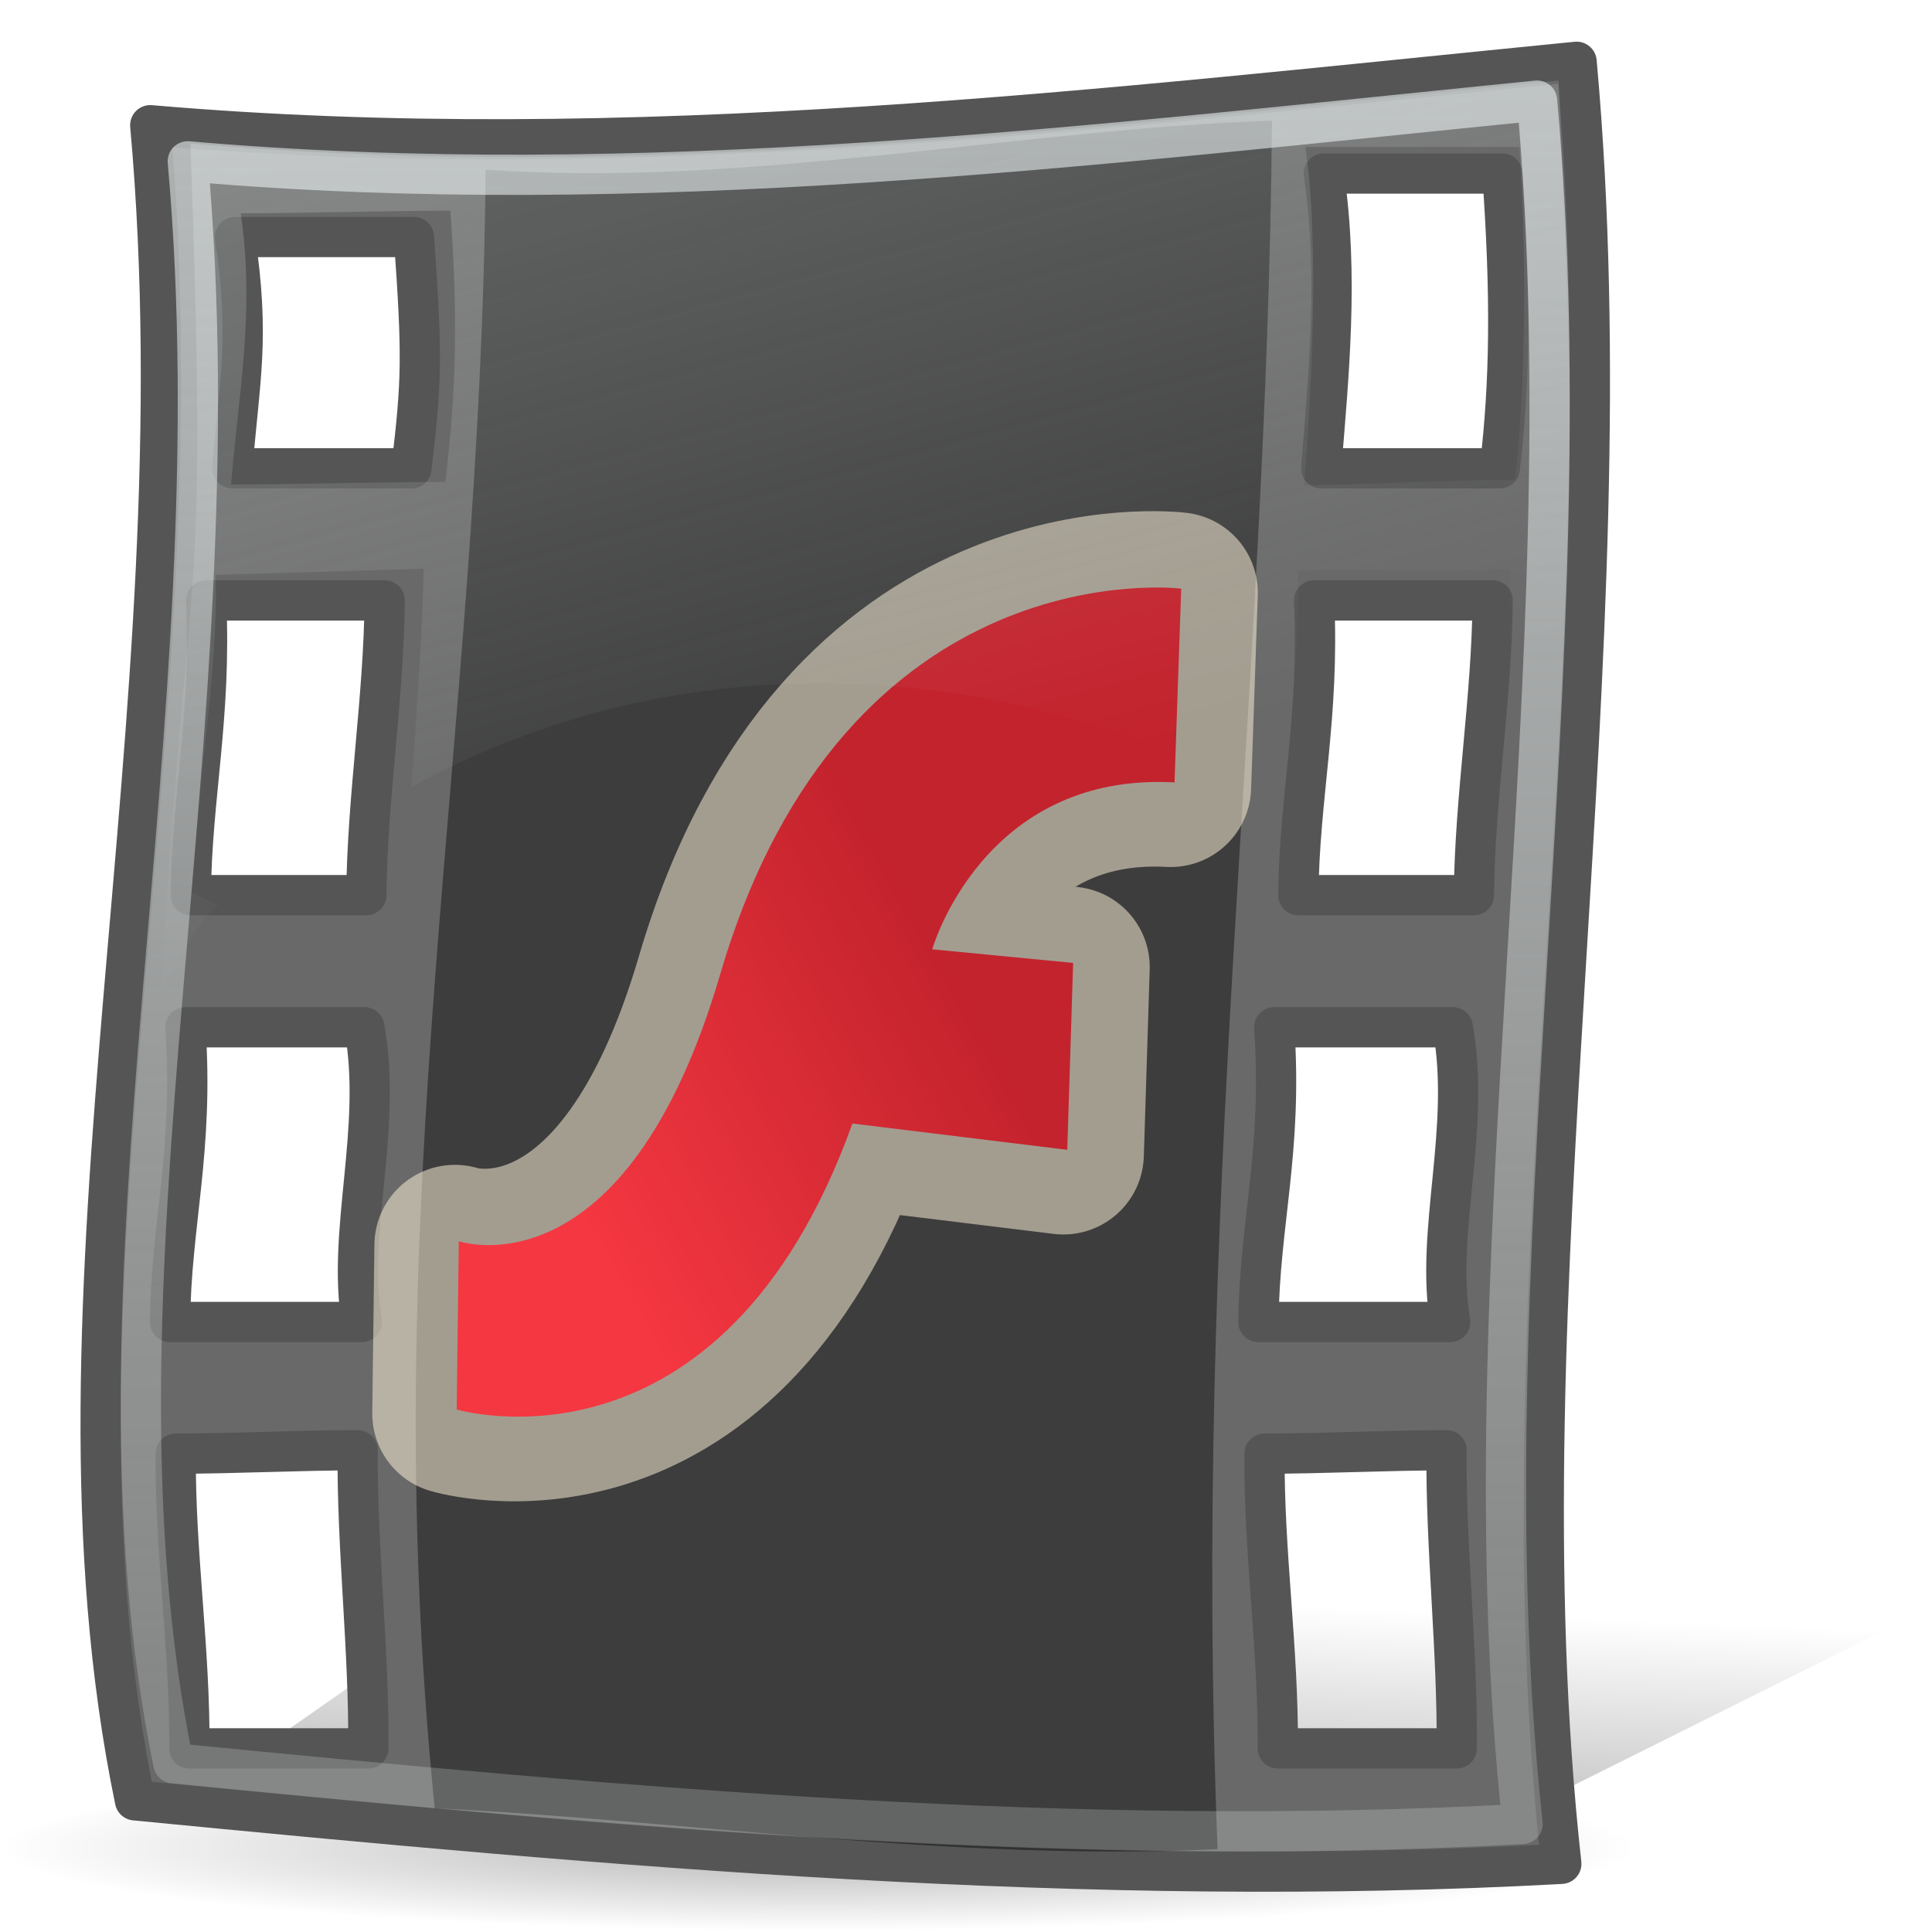
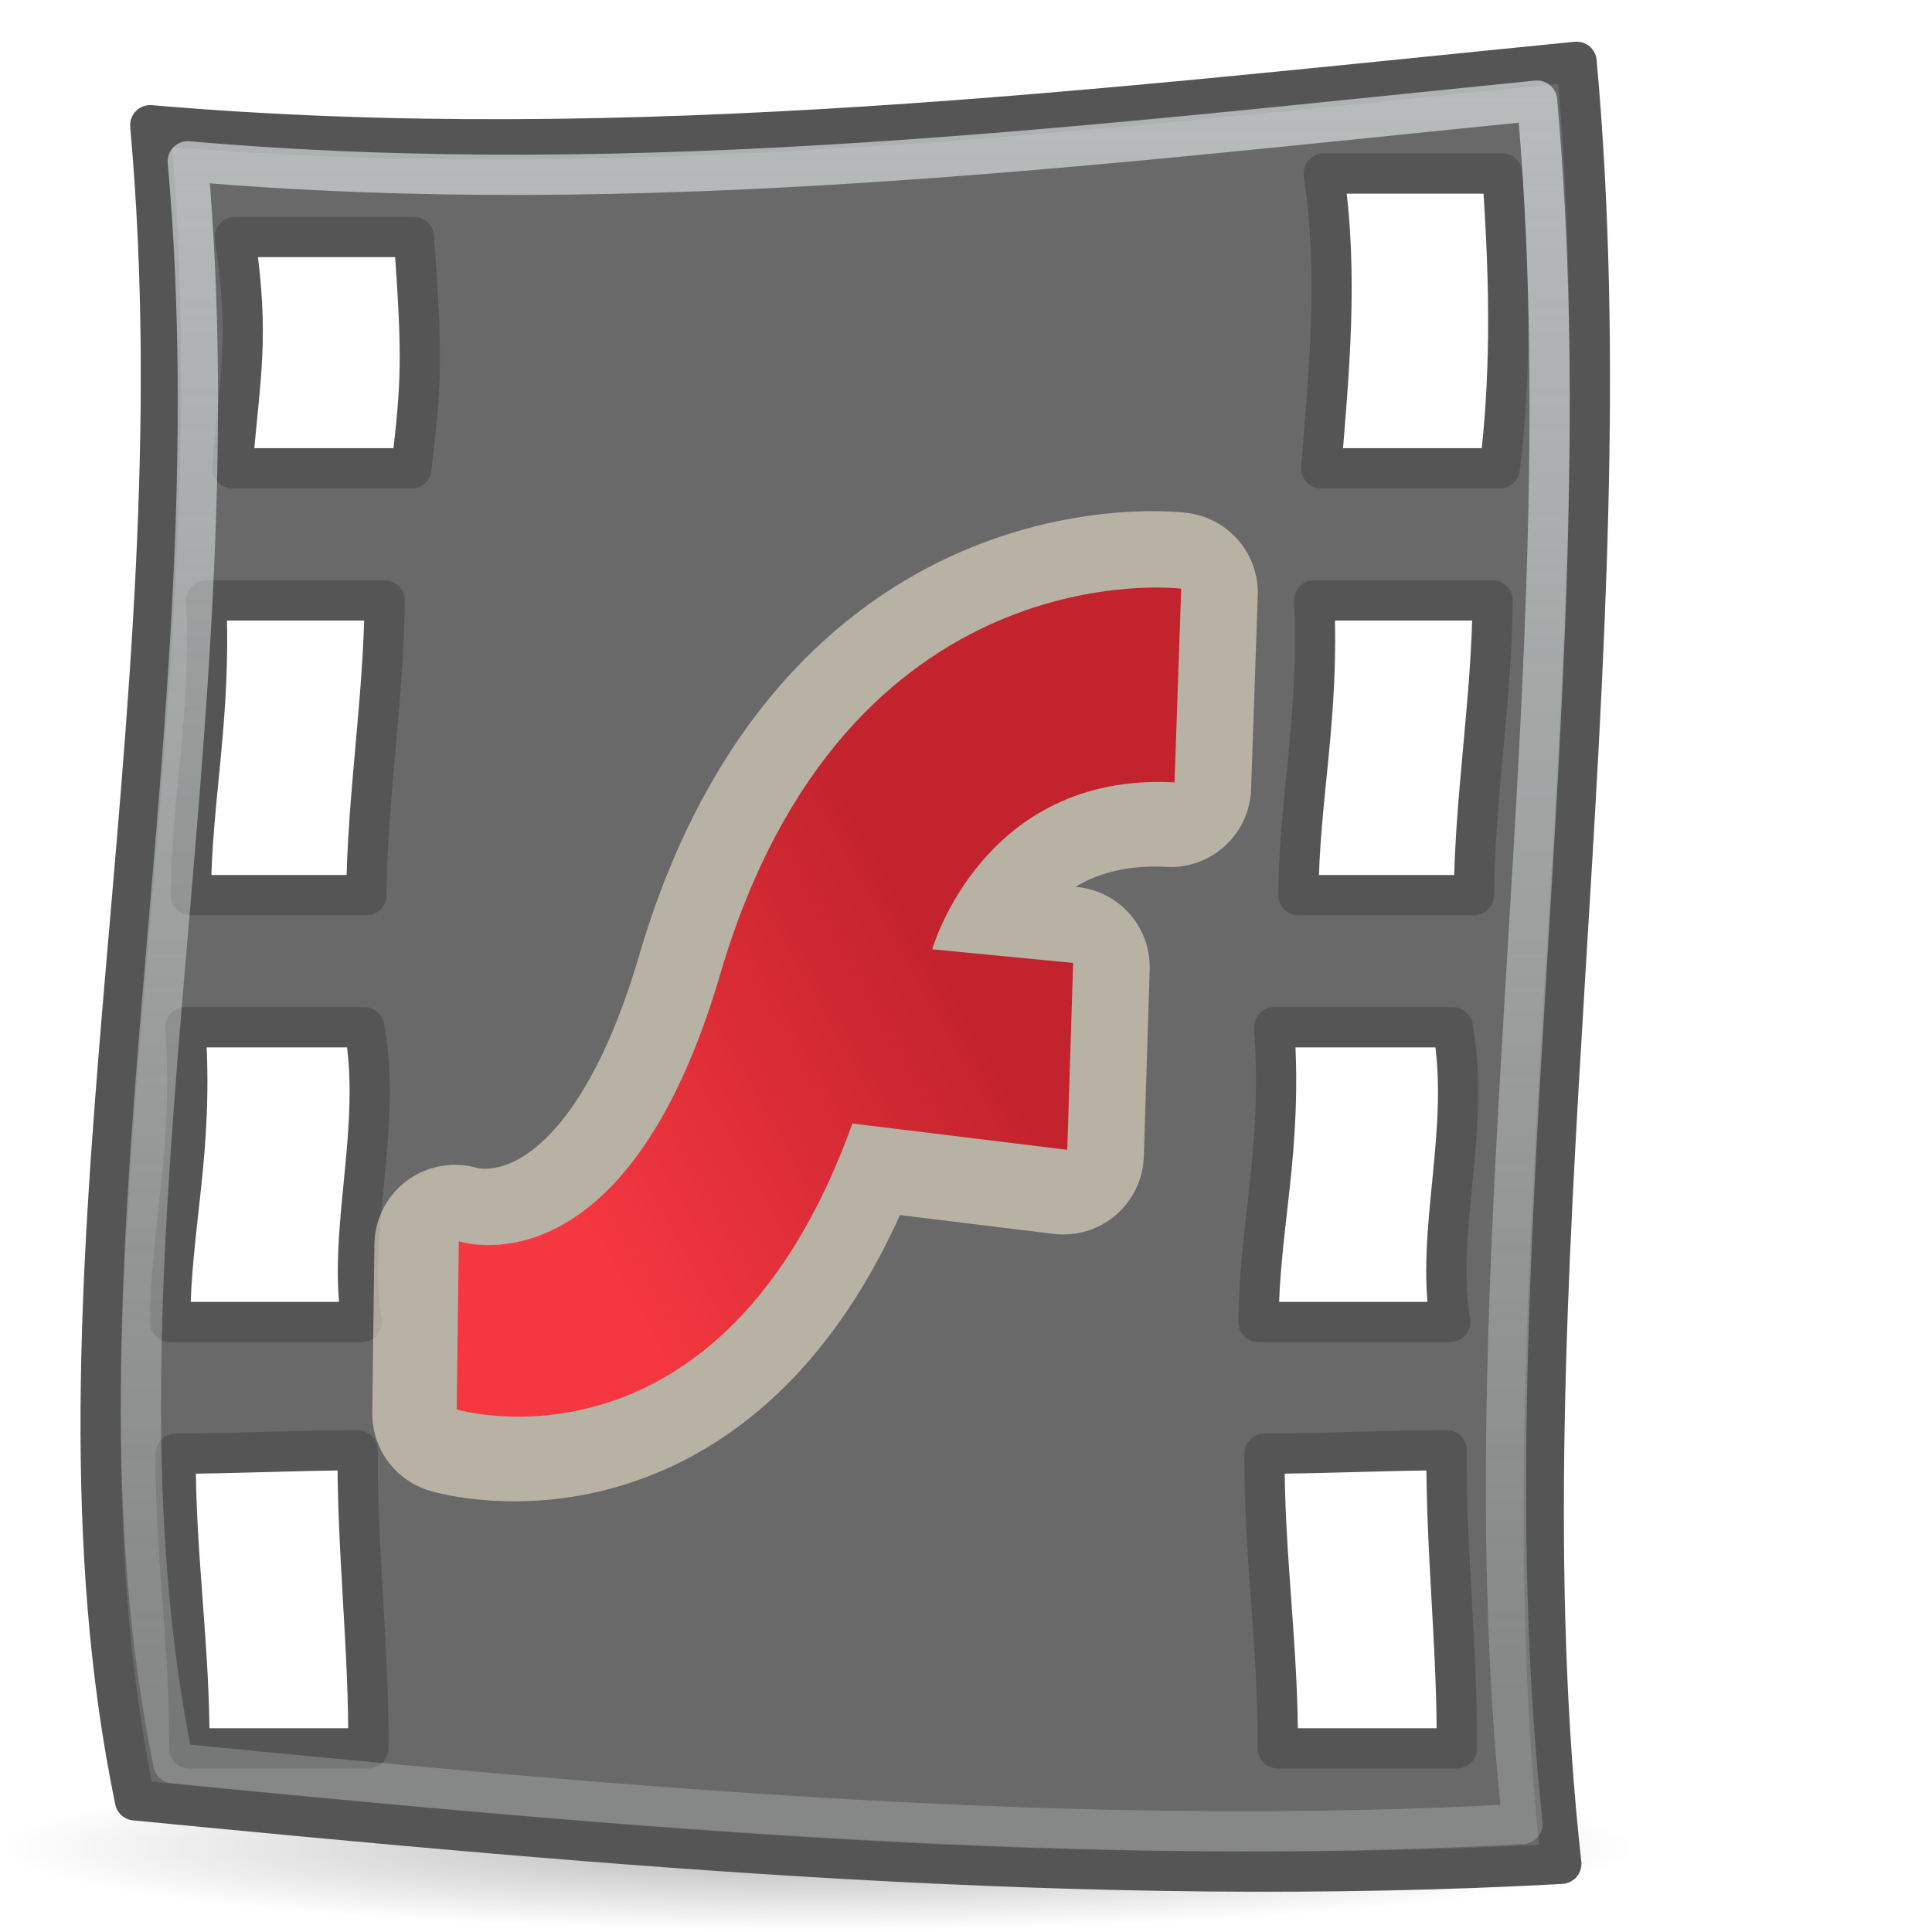
<svg xmlns="http://www.w3.org/2000/svg" xmlns:ns1="http://sodipodi.sourceforge.net/DTD/sodipodi-0.dtd" xmlns:ns2="http://www.inkscape.org/namespaces/inkscape" xmlns:xlink="http://www.w3.org/1999/xlink" width="48" height="48" id="svg2" ns1:version="0.32" ns2:version="0.48.1 r9760" ns1:docname="lliurex-flash-video-saver.svg" version="1.0">
  <ns1:namedview id="base" pagecolor="#ffffff" bordercolor="#666666" borderopacity="1.0" ns2:pageopacity="0.0" ns2:pageshadow="2" ns2:zoom="4" ns2:cx="-26.870438" ns2:cy="58.591787" ns2:document-units="px" ns2:current-layer="layer1" ns2:window-width="1278" ns2:window-height="962" ns2:window-x="0" ns2:window-y="0" showgrid="false" width="48px" height="48px" ns2:showpageshadow="false" showborder="true" ns2:window-maximized="1" />
  <defs id="defs4">
    <linearGradient ns2:collect="always" id="linearGradient4082">
      <stop style="stop-color:#c3232d;stop-opacity:1;" offset="0" id="stop4084" />
      <stop style="stop-color:#f53741;stop-opacity:1" offset="1" id="stop4086" />
    </linearGradient>
    <ns2:perspective id="perspective29" ns2:persp3d-origin="24 : 16 : 1" ns2:vp_z="48 : 24 : 1" ns2:vp_y="0 : 1000 : 0" ns2:vp_x="0 : 24 : 1" ns1:type="inkscape:persp3d" />
    <linearGradient id="linearGradient5698" ns2:collect="always">
      <stop id="stop5700" offset="0" style="stop-color:white;stop-opacity:0.592" />
      <stop id="stop5702" offset="1" style="stop-color:white;stop-opacity:0.21" />
    </linearGradient>
    <linearGradient id="linearGradient5761" ns2:collect="always">
      <stop id="stop5763" offset="0" style="stop-color:#000000;stop-opacity:1;" />
      <stop id="stop5765" offset="1" style="stop-color:#000000;stop-opacity:0;" />
    </linearGradient>
    <linearGradient id="linearGradient5751" ns2:collect="always">
      <stop id="stop5753" offset="0" style="stop-color:#000000;stop-opacity:0.296" />
      <stop id="stop5755" offset="1" style="stop-color:#000000;stop-opacity:0;" />
    </linearGradient>
    <linearGradient id="linearGradient4261" ns2:collect="always">
      <stop id="stop4263" offset="0" style="stop-color:#ffffff;stop-opacity:0.396" />
      <stop id="stop4265" offset="1" style="stop-color:#ffffff;stop-opacity:0;" />
    </linearGradient>
    <linearGradient y2="102.494" x2="53.137" y1="161.063" x1="50.539" gradientTransform="matrix(0.382,0,0,0.364,-0.361,2.065)" gradientUnits="userSpaceOnUse" id="linearGradient4812" xlink:href="#linearGradient5761" ns2:collect="always" />
    <linearGradient y2="57.038" x2="65.026" y1="-43.938" x1="40.956" gradientTransform="matrix(0.325,0,-3.187561e-3,0.373,0.531,-0.818)" gradientUnits="userSpaceOnUse" id="linearGradient4817" xlink:href="#linearGradient4261" ns2:collect="always" />
    <radialGradient r="56.915" fy="120.915" fx="52.664" cy="120.915" cx="52.664" gradientTransform="matrix(1,0,0,9.958506e-2,1.064686e-15,108.874)" gradientUnits="userSpaceOnUse" id="radialGradient4821" xlink:href="#linearGradient5751" ns2:collect="always" />
    <linearGradient gradientUnits="userSpaceOnUse" y2="41.919" x2="10.457" y1="-0.346" x1="10.457" id="linearGradient5704" xlink:href="#linearGradient5698" ns2:collect="always" />
    <linearGradient y2="102.494" x2="53.137" y1="161.063" x1="50.539" gradientTransform="matrix(0.382,0,0,0.364,-0.361,2.065)" gradientUnits="userSpaceOnUse" id="linearGradient4812-993" xlink:href="#linearGradient5761-39" ns2:collect="always" />
    <linearGradient id="linearGradient5761-39" ns2:collect="always">
      <stop id="stop2856" offset="0" style="stop-color:#000000;stop-opacity:1;" />
      <stop id="stop2858" offset="1" style="stop-color:#000000;stop-opacity:0;" />
    </linearGradient>
    <radialGradient r="56.915" fy="120.915" fx="52.664" cy="120.915" cx="52.664" gradientTransform="matrix(1,0,0,9.958506e-2,1.064686e-15,108.874)" gradientUnits="userSpaceOnUse" id="radialGradient4821-134" xlink:href="#linearGradient5751-396" ns2:collect="always" />
    <linearGradient id="linearGradient5751-396" ns2:collect="always">
      <stop id="stop2862" offset="0" style="stop-color:#000000;stop-opacity:0.296" />
      <stop id="stop2864" offset="1" style="stop-color:#000000;stop-opacity:0;" />
    </linearGradient>
    <linearGradient y2="57.038" x2="65.026" y1="-43.938" x1="40.956" gradientTransform="matrix(0.325,0,-3.187561e-3,0.373,0.531,-0.818)" gradientUnits="userSpaceOnUse" id="linearGradient4817-302" xlink:href="#linearGradient4261-616" ns2:collect="always" />
    <linearGradient id="linearGradient4261-616" ns2:collect="always">
      <stop id="stop2868" offset="0" style="stop-color:#f4fafa;stop-opacity:0.396" />
      <stop id="stop2870" offset="1" style="stop-color:#f4fafa;stop-opacity:0;" />
    </linearGradient>
    <linearGradient gradientUnits="userSpaceOnUse" y2="41.919" x2="10.457" y1="-0.346" x1="10.457" id="linearGradient5704-478" xlink:href="#linearGradient5698-7" ns2:collect="always" />
    <linearGradient id="linearGradient5698-7" ns2:collect="always">
      <stop id="stop2874" offset="0" style="stop-color:#f4fafa;stop-opacity:0.592" />
      <stop id="stop2876" offset="1" style="stop-color:#f4fafa;stop-opacity:0.21" />
    </linearGradient>
    <linearGradient ns2:collect="always" xlink:href="#linearGradient3174" id="linearGradient3199" gradientUnits="userSpaceOnUse" gradientTransform="matrix(0.875,0,0,0.907,-130.879,14.04)" x1="62.337" y1="79.015" x2="62.337" y2="12.798" />
    <linearGradient ns2:collect="always" xlink:href="#linearGradient3174" id="linearGradient3193" gradientUnits="userSpaceOnUse" gradientTransform="matrix(0.875,0,0,0.907,2.763,6.334)" x1="62.337" y1="79.015" x2="62.337" y2="12.798" />
    <linearGradient id="linearGradient3174">
      <stop offset="0" style="stop-color:#c30000;stop-opacity:1" id="stop3176" />
      <stop offset="1" style="stop-color:#f12300;stop-opacity:1" id="stop3178" />
    </linearGradient>
    <linearGradient gradientTransform="scale(1.006,0.994)" gradientUnits="userSpaceOnUse" id="ButtonShadow" y2="7.017" x2="45.448" y1="92.54" x1="45.448">
      <stop offset="0" style="stop-color:#000000;stop-opacity:1" id="stop3750" />
      <stop offset="1" style="stop-color:#000000;stop-opacity:0.588" id="stop3752" />
    </linearGradient>
    <linearGradient id="linearGradient3737">
      <stop offset="0" style="stop-color:#ffffff;stop-opacity:1" id="stop3739" />
      <stop offset="1" style="stop-color:#ffffff;stop-opacity:0" id="stop3741" />
    </linearGradient>
    <linearGradient id="linearGradient3700">
      <stop offset="0" style="stop-color:#e6e6e6;stop-opacity:1" id="stop3702" />
      <stop offset="1" style="stop-color:#f5f5f5;stop-opacity:1" id="stop3704" />
    </linearGradient>
    <linearGradient gradientUnits="userSpaceOnUse" xlink:href="#linearGradient3700" id="linearGradient3706" y2="5.988" x2="48" y1="90" x1="48" />
    <filter id="filter3174" color-interpolation-filters="sRGB">
      <feGaussianBlur id="feGaussianBlur3176" stdDeviation="1.71" />
    </filter>
    <linearGradient gradientUnits="userSpaceOnUse" xlink:href="#linearGradient3737" id="linearGradient3188" y2="63.893" x2="36.357" y1="6" x1="36.357" />
    <linearGradient gradientTransform="matrix(1.006,0,0,0.994,100,0)" gradientUnits="userSpaceOnUse" id="ButtonShadow-0" y2="7.017" x2="45.448" y1="92.54" x1="45.448">
      <stop offset="0" style="stop-color:#000000;stop-opacity:1" id="stop3750-8" />
      <stop offset="1" style="stop-color:#000000;stop-opacity:0.588" id="stop3752-5" />
    </linearGradient>
    <linearGradient gradientTransform="matrix(1.024,0,0,1.012,-1.143,-98.071)" gradientUnits="userSpaceOnUse" xlink:href="#ButtonShadow-0" id="linearGradient3780" y2="90.239" x2="32.251" y1="6.132" x1="32.251" />
    <linearGradient gradientTransform="matrix(1.024,0,0,1.012,-1.143,-98.071)" gradientUnits="userSpaceOnUse" xlink:href="#ButtonShadow-0" id="linearGradient3772" y2="90.239" x2="32.251" y1="6.132" x1="32.251" />
    <linearGradient gradientTransform="matrix(1.024,0,0,1.012,-1.143,-98.071)" gradientUnits="userSpaceOnUse" xlink:href="#ButtonShadow-0" id="linearGradient3725" y2="90.239" x2="32.251" y1="6.132" x1="32.251" />
    <linearGradient gradientTransform="translate(0,-97)" gradientUnits="userSpaceOnUse" xlink:href="#ButtonShadow-0" id="linearGradient3721" y2="90.239" x2="32.251" y1="6.132" x1="32.251" />
    <linearGradient gradientTransform="matrix(1.024,0,0,1.012,-1.143,-98.071)" gradientUnits="userSpaceOnUse" xlink:href="#ButtonShadow-0" id="linearGradient3760" y2="90.239" x2="32.251" y1="6.132" x1="32.251" />
    <linearGradient id="linearGradient3737-0">
      <stop offset="0" style="stop-color:#ffffff;stop-opacity:1" id="stop3739-6" />
      <stop offset="1" style="stop-color:#ffffff;stop-opacity:0" id="stop3741-0" />
    </linearGradient>
    <radialGradient gradientTransform="matrix(1.157,0,0,0.996,-7.551,0.197)" gradientUnits="userSpaceOnUse" xlink:href="#linearGradient3737-0" id="radialGradient2903" fy="90.172" fx="48" r="42" cy="90.172" cx="48" />
    <linearGradient gradientTransform="matrix(0.875,0,0,0.907,2.763,6.334)" gradientUnits="userSpaceOnUse" xlink:href="#linearGradient3174" id="linearGradient3736" y2="12.798" x2="62.337" y1="79.015" x1="62.337" />
    <clipPath id="clipPath3782">
-       <path style="fill:#ff00ff;fill-opacity:1;fill-rule:nonzero;stroke:none" id="path3784" ns2:connector-curvature="0" d="m -98,6 c -3.324,0 -6,2.676 -6,6 l 0,72 c 0,3.324 2.676,6 6,6 l 72,0 c 3.324,0 6,-2.676 6,-6 l 0,-72 c 0,-3.324 -2.676,-6 -6,-6 l -72,0 z m 59.062,12 C -38.336,17.991 -38,18.031 -38,18.031 l 0,12.062 C -50.051,30.306 -53,42.062 -53,42.062 l 9.062,0 0,12.062 -14.094,0 C -66.508,80.277 -86,77.938 -86,77.938 l 0,-12.062 c 0,0 12.376,2.298 18.688,-20.75 6.908,-25.227 24.168,-27.061 28.375,-27.125 z" />
-     </clipPath>
+       </clipPath>
    <filter id="filter3786" color-interpolation-filters="sRGB" height="1.259" width="1.324" y="-0.13" x="-0.162">
      <feGaussianBlur stdDeviation="3.24" id="feGaussianBlur3788" />
    </filter>
    <linearGradient id="linearGradient3737-9">
      <stop offset="0" style="stop-color:#ffffff;stop-opacity:1" id="stop3739-2" />
      <stop offset="1" style="stop-color:#ffffff;stop-opacity:0" id="stop3741-1" />
    </linearGradient>
    <clipPath id="clipPath3613">
-       <rect style="fill:#ffffff;fill-opacity:1;fill-rule:nonzero;stroke:none" id="rect3615" y="6" x="6" ry="6" rx="6" height="84" width="84" />
-     </clipPath>
+       </clipPath>
    <filter id="filter3794" color-interpolation-filters="sRGB" height="1.384" width="1.384" y="-0.192" x="-0.192">
      <feGaussianBlur stdDeviation="5.28" id="feGaussianBlur3796" />
    </filter>
    <linearGradient gradientUnits="userSpaceOnUse" xlink:href="#linearGradient3737-9" id="linearGradient3937" y2="138.661" x2="48" y1="20.221" x1="48" />
    <linearGradient id="linearGradient4957-196">
      <stop style="stop-color:#f4fafa;stop-opacity:1;" offset="0" id="stop2903" />
      <stop style="stop-color:#d7d7d7;stop-opacity:1" offset="1" id="stop2905" />
    </linearGradient>
    <linearGradient id="linearGradient5904-423">
      <stop style="stop-color:#000000;stop-opacity:0.198;" offset="0" id="stop2885" />
      <stop style="stop-color:#000000;stop-opacity:0;" offset="1" id="stop2887" />
    </linearGradient>
    <linearGradient id="linearGradient2057-634">
      <stop id="stop2873" offset="0" style="stop-color:#f5f5f5;stop-opacity:1;" />
      <stop id="stop2875" offset="1" style="stop-color:#d7d7d7;stop-opacity:1;" />
    </linearGradient>
    <linearGradient gradientUnits="userSpaceOnUse" y2="41.371" x2="7.915" y1="3.83" x1="7.915" id="linearGradient4826" xlink:href="#linearGradient4820" ns2:collect="always" />
    <linearGradient gradientTransform="matrix(0.374,0,0,0.378,-1.63,-0.679)" y2="114.993" x2="86" y1="65.225" x1="57.903" gradientUnits="userSpaceOnUse" id="linearGradient4946" xlink:href="#linearGradient2057" ns2:collect="always" />
    <linearGradient y2="34.13" x2="82.631" y1="-2.787" x1="69.606" gradientTransform="matrix(0.378,0,0,0.366,-1.594,-1.347)" gradientUnits="userSpaceOnUse" id="linearGradient4943" xlink:href="#linearGradient2049" ns2:collect="always" />
    <linearGradient gradientTransform="matrix(0.373,0,0,0.369,-1.51,-0.729)" y2="10.411" x2="84.655" y1="22.462" x1="81.894" gradientUnits="userSpaceOnUse" id="linearGradient4940" xlink:href="#linearGradient4957" ns2:collect="always" />
    <linearGradient gradientTransform="matrix(0.369,0,0,0.41,1.02,-3.067)" gradientUnits="userSpaceOnUse" y2="99.213" x2="88.314" y1="152.152" x1="71.237" id="linearGradient5918" xlink:href="#linearGradient5912" ns2:collect="always" />
    <radialGradient gradientUnits="userSpaceOnUse" gradientTransform="matrix(1,0,0,0.213,-2.766884e-16,90.555)" r="56.111" fy="115.07" fx="60.502" cy="115.07" cx="60.502" id="radialGradient5902" xlink:href="#linearGradient5904" ns2:collect="always" />
    <linearGradient id="linearGradient2049" ns2:collect="always">
      <stop id="stop2051" offset="0" style="stop-color:#0a0a0a;stop-opacity:1;" />
      <stop id="stop2053" offset="1" style="stop-color:#0a0a0a;stop-opacity:0;" />
    </linearGradient>
    <linearGradient id="linearGradient2057">
      <stop id="stop2059" offset="0" style="stop-color:#f0f0f0;stop-opacity:1;" />
      <stop id="stop2061" offset="1" style="stop-color:#dddddd;stop-opacity:1;" />
    </linearGradient>
    <linearGradient id="linearGradient5904">
      <stop style="stop-color:#000000;stop-opacity:0.198;" offset="0" id="stop5906" />
      <stop style="stop-color:#000000;stop-opacity:0;" offset="1" id="stop5908" />
    </linearGradient>
    <linearGradient id="linearGradient5912" ns2:collect="always">
      <stop id="stop5914" offset="0" style="stop-color:#000000;stop-opacity:1;" />
      <stop id="stop5916" offset="1" style="stop-color:#000000;stop-opacity:0;" />
    </linearGradient>
    <linearGradient id="linearGradient4957">
      <stop style="stop-color:#ffffff;stop-opacity:1;" offset="0" id="stop4959" />
      <stop style="stop-color:#d0d0d0;stop-opacity:1" offset="1" id="stop4961" />
    </linearGradient>
    <linearGradient id="linearGradient4820" ns2:collect="always">
      <stop id="stop4822" offset="0" style="stop-color:white;stop-opacity:1;" />
      <stop id="stop4824" offset="1" style="stop-color:white;stop-opacity:0.579" />
    </linearGradient>
    <ns2:perspective id="perspective38" ns2:persp3d-origin="24 : 16 : 1" ns2:vp_z="48 : 24 : 1" ns2:vp_y="0 : 1000 : 0" ns2:vp_x="0 : 24 : 1" ns1:type="inkscape:persp3d" />
    <filter ns2:collect="always" id="filter4078">
      <feGaussianBlur ns2:collect="always" stdDeviation="0.386" id="feGaussianBlur4080" />
    </filter>
    <linearGradient ns2:collect="always" xlink:href="#linearGradient4082" id="linearGradient4088" x1="24.438" y1="25.625" x2="14.75" y2="31.062" gradientUnits="userSpaceOnUse" />
    <linearGradient id="linearGradient6549-683">
      <stop style="stop-color:#43b907;stop-opacity:0;" offset="0" id="stop2871" />
      <stop id="stop2873-8" offset="0.421" style="stop-color:#43b907;stop-opacity:1;" />
      <stop style="stop-color:#2f7d04;stop-opacity:1" offset="1" id="stop2875-0" />
    </linearGradient>
    <linearGradient id="linearGradient2201-521">
      <stop id="stop2865" offset="0" style="stop-color:#518705;stop-opacity:1" />
      <stop id="stop2867" offset="1" style="stop-color:#57cd07;stop-opacity:1" />
    </linearGradient>
    <linearGradient ns2:collect="always" xlink:href="#linearGradient6559" id="linearGradient6565" x1="21.744" y1="17.24" x2="21.744" y2="20.607" gradientUnits="userSpaceOnUse" gradientTransform="matrix(1.021,0,0,1.021,-0.16,-0.811)" />
    <linearGradient ns2:collect="always" xlink:href="#linearGradient6549" id="linearGradient6555" x1="15.125" y1="19.011" x2="15.125" y2="12.332" gradientUnits="userSpaceOnUse" gradientTransform="matrix(1.059,0,0,1.214,-1.23,-2.569)" />
    <radialGradient ns2:collect="always" xlink:href="#linearGradient7471" id="radialGradient7477" cx="18" cy="43.5" fx="18" fy="43.5" r="17" gradientTransform="matrix(1.265,0,0,0.206,-1.265,35.544)" gradientUnits="userSpaceOnUse" />
    <linearGradient ns2:collect="always" xlink:href="#linearGradient5714" id="linearGradient5720" x1="3.449" y1="27.568" x2="36.619" y2="17.625" gradientUnits="userSpaceOnUse" gradientTransform="matrix(0,1.001,-0.997,0,49.479,-0.541)" />
    <linearGradient ns2:collect="always" xlink:href="#linearGradient2201" id="linearGradient2095" gradientUnits="userSpaceOnUse" gradientTransform="matrix(0,-0.621,-0.613,0,48.676,-15.312)" x1="-93.517" y1="19.254" x2="-47.05" y2="41.684" />
    <linearGradient id="linearGradient2201">
      <stop id="stop2203" offset="0" style="stop-color:#479214;stop-opacity:1" />
      <stop id="stop2205" offset="1" style="stop-color:#3ee407;stop-opacity:1" />
    </linearGradient>
    <linearGradient ns2:collect="always" id="linearGradient5714">
      <stop style="stop-color:white;stop-opacity:0.914" offset="0" id="stop5716" />
      <stop style="stop-color:white;stop-opacity:0.408" offset="1" id="stop5718" />
    </linearGradient>
    <linearGradient ns2:collect="always" id="linearGradient7471">
      <stop style="stop-color:black;stop-opacity:1;" offset="0" id="stop7473" />
      <stop style="stop-color:black;stop-opacity:0;" offset="1" id="stop7475" />
    </linearGradient>
    <linearGradient id="linearGradient6549">
      <stop style="stop-color:#41c20c;stop-opacity:0;" offset="0" id="stop6551" />
      <stop id="stop6557" offset="0.421" style="stop-color:#3dbb09;stop-opacity:1;" />
      <stop style="stop-color:#2c8507;stop-opacity:1" offset="1" id="stop6553" />
    </linearGradient>
    <linearGradient ns2:collect="always" id="linearGradient6559">
      <stop style="stop-color:#4ea01c;stop-opacity:1;" offset="0" id="stop6561" />
      <stop style="stop-color:#4ea01c;stop-opacity:0;" offset="1" id="stop6563" />
    </linearGradient>
    <ns2:perspective ns1:type="inkscape:persp3d" ns2:vp_x="0 : 24 : 1" ns2:vp_y="0 : 1000 : 0" ns2:vp_z="48 : 24 : 1" ns2:persp3d-origin="24 : 16 : 1" id="perspective31" />
    <linearGradient id="linearGradient2788-680">
      <stop style="stop-color:#000000;stop-opacity:0.26;" offset="0" id="stop2872" />
      <stop style="stop-color:#000000;stop-opacity:0;" offset="1" id="stop2874-3" />
    </linearGradient>
    <linearGradient ns2:collect="always" xlink:href="#linearGradient6610" id="linearGradient6616" x1="11.375" y1="9" x2="21.593" y2="34.861" gradientUnits="userSpaceOnUse" gradientTransform="matrix(1.088,0,0,1.088,-0.441,-3.794)" />
    <linearGradient ns2:collect="always" xlink:href="#linearGradient11290" id="linearGradient4847" gradientUnits="userSpaceOnUse" gradientTransform="matrix(2.024998e-2,-0.718,0.719,1.3287e-2,-15.486,53.439)" x1="37.52" y1="46.577" x2="43.73" y2="74.782" />
    <linearGradient ns2:collect="always" xlink:href="#linearGradient2170" id="linearGradient2176" x1="73.488" y1="154.911" x2="78.664" y2="89.625" gradientUnits="userSpaceOnUse" gradientTransform="matrix(0.376,0,0,0.397,-1.28,-1.527)" />
    <linearGradient ns2:collect="always" xlink:href="#linearGradient2159" id="linearGradient2165" x1="50.515" y1="-1.38" x2="64.431" y2="85.046" gradientUnits="userSpaceOnUse" gradientTransform="matrix(0.452,0,0,0.386,-5.62,-3.059)" />
    <linearGradient ns2:collect="always" xlink:href="#linearGradient2084" id="linearGradient2090" x1="-4.82" y1="44.156" x2="86.398" y2="61.868" gradientUnits="userSpaceOnUse" />
    <radialGradient ns2:collect="always" xlink:href="#linearGradient2788" id="radialGradient2828" gradientUnits="userSpaceOnUse" gradientTransform="matrix(1,0,0,0.176,-6.386555e-14,81.609)" cx="51.752" cy="99.019" fx="51.752" fy="99.019" r="47.094" />
    <linearGradient ns2:collect="always" id="linearGradient11290">
      <stop style="stop-color:#1fdc49;stop-opacity:1;" offset="0" id="stop11292" />
      <stop style="stop-color:#17af3a;stop-opacity:1" offset="1" id="stop11294" />
    </linearGradient>
    <linearGradient id="linearGradient2788">
      <stop style="stop-color:#000000;stop-opacity:0.26;" offset="0" id="stop2790" />
      <stop style="stop-color:#000000;stop-opacity:0;" offset="1" id="stop2792" />
    </linearGradient>
    <linearGradient ns2:collect="always" id="linearGradient2084">
      <stop style="stop-color:#ffffff;stop-opacity:1;" offset="0" id="stop2086" />
      <stop style="stop-color:#ffffff;stop-opacity:0;" offset="1" id="stop2088" />
    </linearGradient>
    <linearGradient ns2:collect="always" id="linearGradient2159">
      <stop style="stop-color:#ffffff;stop-opacity:1;" offset="0" id="stop2161" />
      <stop style="stop-color:#ffffff;stop-opacity:0;" offset="1" id="stop2163" />
    </linearGradient>
    <linearGradient ns2:collect="always" id="linearGradient2170">
      <stop style="stop-color:#000000;stop-opacity:0.46" offset="0" id="stop2172" />
      <stop style="stop-color:#000000;stop-opacity:0;" offset="1" id="stop2174" />
    </linearGradient>
    <linearGradient ns2:collect="always" id="linearGradient6610">
      <stop style="stop-color:white;stop-opacity:1;" offset="0" id="stop6612" />
      <stop style="stop-color:white;stop-opacity:0.537" offset="1" id="stop6614" />
    </linearGradient>
    <ns2:perspective ns1:type="inkscape:persp3d" ns2:vp_x="0 : 24 : 1" ns2:vp_y="0 : 1000 : 0" ns2:vp_z="48 : 24 : 1" ns2:persp3d-origin="24 : 16 : 1" id="perspective37" />
    <linearGradient ns2:collect="always" id="linearGradient5971-406">
      <stop style="stop-color:#f4fafa;stop-opacity:1;" offset="0" id="stop2989" />
      <stop style="stop-color:#f4fafa;stop-opacity:0;" offset="1" id="stop2991" />
    </linearGradient>
    <linearGradient ns2:collect="always" id="linearGradient4206-206">
      <stop style="stop-color:#f4fafa;stop-opacity:1;" offset="0" id="stop2983" />
      <stop style="stop-color:#f4fafa;stop-opacity:0.369" offset="1" id="stop2985" />
    </linearGradient>
    <linearGradient ns2:collect="always" id="linearGradient5971-997">
      <stop style="stop-color:#f4fafa;stop-opacity:1;" offset="0" id="stop2977" />
      <stop style="stop-color:#f4fafa;stop-opacity:0;" offset="1" id="stop2979" />
    </linearGradient>
    <linearGradient id="linearGradient2087-143">
      <stop style="stop-color:#4dafff;stop-opacity:1;" offset="0" id="stop2967" />
      <stop id="stop2969" offset="0" style="stop-color:#2573eb;stop-opacity:1;" />
      <stop style="stop-color:#114bb9;stop-opacity:1;" offset="0.75" id="stop2971" />
      <stop style="stop-color:#11419b;stop-opacity:1;" offset="1" id="stop2973" />
    </linearGradient>
    <linearGradient id="linearGradient6001-11" ns2:collect="always">
      <stop id="stop2961" offset="0" style="stop-color:#f4fafa;stop-opacity:1;" />
      <stop id="stop2963" offset="1" style="stop-color:#f4fafa;stop-opacity:0;" />
    </linearGradient>
    <linearGradient id="linearGradient6001-70" ns2:collect="always">
      <stop id="stop2955" offset="0" style="stop-color:#f4fafa;stop-opacity:1;" />
      <stop id="stop2957" offset="1" style="stop-color:#f4fafa;stop-opacity:0;" />
    </linearGradient>
    <linearGradient id="linearGradient6001-718" ns2:collect="always">
      <stop id="stop2949" offset="0" style="stop-color:#f4fafa;stop-opacity:1;" />
      <stop id="stop2951" offset="1" style="stop-color:#f4fafa;stop-opacity:0;" />
    </linearGradient>
    <linearGradient id="linearGradient6001-77" ns2:collect="always">
      <stop id="stop2943" offset="0" style="stop-color:#f4fafa;stop-opacity:1;" />
      <stop id="stop2945" offset="1" style="stop-color:#f4fafa;stop-opacity:0;" />
    </linearGradient>
    <linearGradient ns2:collect="always" id="linearGradient5971-578">
      <stop style="stop-color:#f4fafa;stop-opacity:1;" offset="0" id="stop2937" />
      <stop style="stop-color:#f4fafa;stop-opacity:0;" offset="1" id="stop2939" />
    </linearGradient>
    <linearGradient id="linearGradient4308-179">
      <stop style="stop-color:#f4fafa;stop-opacity:0.229;" offset="0" id="stop2931" />
      <stop style="stop-color:#f4fafa;stop-opacity:0;" offset="1" id="stop2933" />
    </linearGradient>
    <linearGradient ns2:collect="always" id="linearGradient5044-304">
      <stop style="stop-color:#f4fafa;stop-opacity:1;" offset="0" id="stop2919" />
      <stop style="stop-color:#f4fafa;stop-opacity:0;" offset="1" id="stop2921" />
    </linearGradient>
    <radialGradient ns2:collect="always" xlink:href="#linearGradient5971" id="radialGradient5985" gradientUnits="userSpaceOnUse" cx="25.149" cy="14.426" fx="25.149" fy="14.426" r="2.851" />
    <radialGradient ns2:collect="always" xlink:href="#linearGradient5971" id="radialGradient5981" gradientUnits="userSpaceOnUse" cx="25.149" cy="14.426" fx="25.149" fy="14.426" r="2.851" />
    <radialGradient ns2:collect="always" xlink:href="#linearGradient5971" id="radialGradient5977" cx="25.149" cy="14.426" fx="25.149" fy="14.426" r="2.851" gradientUnits="userSpaceOnUse" />
    <linearGradient ns2:collect="always" xlink:href="#linearGradient6001" id="linearGradient5094" gradientUnits="userSpaceOnUse" x1="-21.659" y1="15.649" x2="-21.962" y2="21.336" />
    <linearGradient ns2:collect="always" xlink:href="#linearGradient6001" id="linearGradient5092" gradientUnits="userSpaceOnUse" x1="-22.823" y1="28.338" x2="-22.114" y2="22.662" />
    <linearGradient ns2:collect="always" xlink:href="#linearGradient6001" id="linearGradient5090" gradientUnits="userSpaceOnUse" x1="-25.176" y1="30.057" x2="-22.114" y2="22.662" />
    <linearGradient ns2:collect="always" xlink:href="#linearGradient6001" id="linearGradient5088" gradientUnits="userSpaceOnUse" x1="-25.176" y1="30.057" x2="-22.252" y2="21.042" />
    <linearGradient id="linearGradient6001" ns2:collect="always">
      <stop id="stop6003" offset="0" style="stop-color:#ffffff;stop-opacity:1;" />
      <stop id="stop6005" offset="1" style="stop-color:#ffffff;stop-opacity:0;" />
    </linearGradient>
    <radialGradient ns2:collect="always" xlink:href="#linearGradient4308" id="radialGradient3949" gradientUnits="userSpaceOnUse" gradientTransform="matrix(0.224,2.512926e-17,-2.393278e-17,0.248,5.947,11.115)" cx="64.842" cy="119.526" fx="64.842" fy="119.526" r="56.443" />
    <linearGradient ns2:collect="always" xlink:href="#linearGradient4206" id="linearGradient4212" x1="59.643" y1="14.832" x2="59.643" y2="121.827" gradientUnits="userSpaceOnUse" />
    <linearGradient ns2:collect="always" xlink:href="#linearGradient6534" id="linearGradient6540" x1="29.184" y1="367.827" x2="83.526" y2="21.705" gradientUnits="userSpaceOnUse" />
    <radialGradient ns2:collect="always" xlink:href="#linearGradient6519" id="radialGradient6525" cx="56.109" cy="115.142" fx="56.109" fy="136.469" r="54.105" gradientTransform="matrix(0.914,2.206993e-7,-4.100829e-8,0.17,4.849,95.596)" gradientUnits="userSpaceOnUse" />
    <linearGradient ns2:collect="always" xlink:href="#linearGradient5044" id="linearGradient5063" gradientUnits="userSpaceOnUse" x1="70.849" y1="-18.185" x2="67.07" y2="69.196" gradientTransform="matrix(0.336,0,0,0.385,-1.398,-1.994)" />
    <radialGradient ns2:collect="always" xlink:href="#linearGradient2087" id="radialGradient5059" gradientUnits="userSpaceOnUse" cx="52.664" cy="59.985" fx="52.664" fy="59.985" r="56.443" gradientTransform="matrix(1.119,5.340557e-16,-5.627992e-16,1.119,-6.269,-7.14)" />
    <linearGradient id="linearGradient2087">
      <stop style="stop-color:#5ab9ff;stop-opacity:1;" offset="0" id="stop2089" />
      <stop id="stop2816" offset="0" style="stop-color:#007be4;stop-opacity:1;" />
      <stop style="stop-color:#005eb5;stop-opacity:1;" offset="0.75" id="stop2818" />
      <stop style="stop-color:#004d9b;stop-opacity:1;" offset="1" id="stop2091" />
    </linearGradient>
    <linearGradient id="linearGradient4308">
      <stop style="stop-color:#ffffff;stop-opacity:0.229;" offset="0" id="stop4310" />
      <stop style="stop-color:#ffffff;stop-opacity:0;" offset="1" id="stop4312" />
    </linearGradient>
    <linearGradient ns2:collect="always" id="linearGradient5044">
      <stop style="stop-color:#ffffff;stop-opacity:1;" offset="0" id="stop5046" />
      <stop style="stop-color:#ffffff;stop-opacity:0;" offset="1" id="stop5048" />
    </linearGradient>
    <linearGradient ns2:collect="always" id="linearGradient6519">
      <stop style="stop-color:black;stop-opacity:0.392" offset="0" id="stop6521" />
      <stop style="stop-color:#000000;stop-opacity:0;" offset="1" id="stop6523" />
    </linearGradient>
    <linearGradient ns2:collect="always" id="linearGradient6534">
      <stop style="stop-color:#000000;stop-opacity:0.396" offset="0" id="stop6536" />
      <stop style="stop-color:#000000;stop-opacity:0;" offset="1" id="stop6538" />
    </linearGradient>
    <linearGradient ns2:collect="always" id="linearGradient4206">
      <stop style="stop-color:#ffffff;stop-opacity:1;" offset="0" id="stop4208" />
      <stop style="stop-color:#ffffff;stop-opacity:0.369" offset="1" id="stop4210" />
    </linearGradient>
    <linearGradient ns2:collect="always" id="linearGradient5971">
      <stop style="stop-color:white;stop-opacity:1;" offset="0" id="stop5973" />
      <stop style="stop-color:white;stop-opacity:0;" offset="1" id="stop5975" />
    </linearGradient>
    <ns2:perspective ns1:type="inkscape:persp3d" ns2:vp_x="0 : 24 : 1" ns2:vp_y="0 : 1000 : 0" ns2:vp_z="48 : 24 : 1" ns2:persp3d-origin="24 : 16 : 1" id="perspective63" />
    <radialGradient ns2:collect="always" xlink:href="#linearGradient2087-143" id="radialGradient4622" gradientUnits="userSpaceOnUse" gradientTransform="matrix(1.119,0,0,1.119,-6.269,-7.14)" cx="52.664" cy="59.985" fx="52.664" fy="59.985" r="56.443" />
    <radialGradient ns2:collect="always" xlink:href="#linearGradient4308-179" id="radialGradient4624" gradientUnits="userSpaceOnUse" gradientTransform="matrix(0.224,0,0,0.248,35.333,-115.438)" cx="64.842" cy="119.526" fx="64.842" fy="119.526" r="56.443" />
    <linearGradient ns2:collect="always" xlink:href="#linearGradient5044-304" id="linearGradient4626" gradientUnits="userSpaceOnUse" gradientTransform="matrix(0.336,0,0,0.385,27.988,-128.548)" x1="70.849" y1="-18.185" x2="67.07" y2="69.196" />
    <linearGradient ns2:collect="always" xlink:href="#linearGradient4206-206" id="linearGradient4628" gradientUnits="userSpaceOnUse" x1="59.643" y1="14.832" x2="59.643" y2="121.827" />
    <linearGradient ns2:collect="always" xlink:href="#linearGradient6001-77" id="linearGradient4630" gradientUnits="userSpaceOnUse" x1="-25.176" y1="30.057" x2="-22.252" y2="21.042" />
    <linearGradient ns2:collect="always" xlink:href="#linearGradient6001-718" id="linearGradient4632" gradientUnits="userSpaceOnUse" x1="-25.176" y1="30.057" x2="-22.114" y2="22.662" />
    <linearGradient ns2:collect="always" xlink:href="#linearGradient6001-70" id="linearGradient4634" gradientUnits="userSpaceOnUse" x1="-22.823" y1="28.338" x2="-22.114" y2="22.662" />
    <linearGradient ns2:collect="always" xlink:href="#linearGradient6001-11" id="linearGradient4636" gradientUnits="userSpaceOnUse" x1="-21.659" y1="15.649" x2="-21.962" y2="21.336" />
    <radialGradient ns2:collect="always" xlink:href="#linearGradient5971-406" id="radialGradient4638" gradientUnits="userSpaceOnUse" cx="25.149" cy="14.426" fx="25.149" fy="14.426" r="2.851" />
    <radialGradient ns2:collect="always" xlink:href="#linearGradient5971-578" id="radialGradient4640" gradientUnits="userSpaceOnUse" cx="25.149" cy="14.426" fx="25.149" fy="14.426" r="2.851" />
    <radialGradient ns2:collect="always" xlink:href="#linearGradient5971-997" id="radialGradient4642" gradientUnits="userSpaceOnUse" cx="25.149" cy="14.426" fx="25.149" fy="14.426" r="2.851" />
  </defs>
  <g id="layer1" ns2:groupmode="layer" ns2:label="Layer 1">
-     <path ns1:nodetypes="ccccc" id="path5759" d="M 36.271,45.763 L 48,39.914 L 12.271,39.398 L 4.15,45.075 L 36.271,45.763 z " style="fill:url(#linearGradient4812-993);fill-opacity:1;fill-rule:evenodd;stroke:none;stroke-width:0.25pt;stroke-linecap:butt;stroke-linejoin:miter;stroke-opacity:1" />
    <path transform="matrix(0.357,0,0,0.364,1.516,1.893)" d="M 109.579 120.915 A 56.915 5.668 0 1 1  -4.251,120.915 A 56.915 5.668 0 1 1  109.579 120.915 z" ns1:ry="5.6678967" ns1:rx="56.915131" ns1:cy="120.91513" ns1:cx="52.664207" id="path5023" style="color:black;fill:url(#radialGradient4821-134);fill-opacity:1;fill-rule:evenodd;stroke:none;stroke-width:3;stroke-linecap:round;stroke-linejoin:round;marker:none;marker-start:none;marker-mid:none;marker-end:none;stroke-miterlimit:4;stroke-dasharray:none;stroke-dashoffset:0;stroke-opacity:1;visibility:visible;display:inline;overflow:visible" ns1:type="arc" />
    <path ns1:nodetypes="ccccccccccccccccccccccccccccccccccccccccccccc" id="rect1306" d="M 3.733,3.111 C 5.075,18.028 0.746,32.126 3.353,44.729 C 15.271,45.886 27.082,46.948 38.79,46.306 C 37.216,32.032 40.513,16.323 39.17,1.535 C 27.458,2.691 15.653,4.139 3.733,3.111 z M 5.837,5.889 C 7.317,5.889 8.804,5.889 10.284,5.889 C 10.498,8.876 10.479,9.466 10.221,11.635 C 8.74,11.635 7.254,11.635 5.774,11.635 C 5.953,9.375 6.215,8.421 5.837,5.889 z M 32.889,4.312 C 34.369,4.312 35.845,4.312 37.325,4.312 C 37.539,7.299 37.521,9.466 37.262,11.635 C 35.782,11.635 34.306,11.635 32.825,11.635 C 33.005,9.375 33.267,6.845 32.889,4.312 z M 5.121,14.917 C 6.601,14.917 8.077,14.917 9.557,14.917 C 9.536,17.359 9.123,19.798 9.102,22.24 C 7.622,22.24 6.22,22.24 4.74,22.24 C 4.761,19.798 5.256,17.813 5.121,14.917 z M 32.649,14.917 C 34.129,14.917 35.605,14.917 37.085,14.917 C 37.064,17.359 36.641,19.798 36.619,22.24 C 35.139,22.24 33.738,22.24 32.257,22.24 C 32.278,19.798 32.784,17.813 32.649,14.917 z M 4.606,25.522 C 6.086,25.522 7.572,25.522 9.052,25.522 C 9.511,28.055 8.609,30.585 8.989,32.845 C 7.509,32.845 5.705,32.845 4.225,32.845 C 4.246,30.403 4.819,28.6 4.606,25.522 z M 31.657,25.522 C 33.137,25.522 34.613,25.522 36.093,25.522 C 36.552,28.055 35.65,30.585 36.03,32.845 C 34.55,32.845 32.746,32.845 31.266,32.845 C 31.287,30.403 31.871,28.6 31.657,25.522 z M 8.887,36.031 C 8.866,38.472 9.173,40.996 9.151,43.437 C 7.671,43.437 6.185,43.437 4.705,43.437 C 4.726,40.996 4.345,38.557 4.366,36.115 C 5.846,36.115 7.407,36.031 8.887,36.031 z M 35.939,36.031 C 35.918,38.472 36.214,40.996 36.193,43.437 C 34.712,43.437 33.226,43.437 31.746,43.437 C 31.767,40.996 31.396,38.557 31.417,36.115 C 32.898,36.115 34.459,36.031 35.939,36.031 z " style="color:black;fill:#696969;fill-opacity:1;fill-rule:evenodd;stroke:#555555;stroke-width:1;stroke-linecap:round;stroke-linejoin:round;marker:none;marker-start:none;marker-mid:none;marker-end:none;stroke-miterlimit:4;stroke-dasharray:none;stroke-dashoffset:0;stroke-opacity:1;visibility:visible;display:inline;overflow:visible" />
-     <path ns1:nodetypes="ccccc" id="rect2796" d="M 12.065,4.212 C 18.458,4.679 25.507,3.187 31.602,3 C 31.48,17.327 29.614,29.747 30.25,45.943 C 23.602,46.254 16.864,45.207 10.8,44.927 C 9.272,29.728 11.943,18.539 12.065,4.212 z " style="color:black;fill:#000000;fill-opacity:0.421;fill-rule:evenodd;stroke:none;stroke-width:3;stroke-linecap:round;stroke-linejoin:round;marker:none;marker-start:none;marker-mid:none;marker-end:none;stroke-miterlimit:4;stroke-dashoffset:0;stroke-opacity:1;visibility:visible;display:inline;overflow:visible" />
    <path d="m 29.25,14.728 c 0,0 -0.166,4.813 -0.166,4.813 -4.765,-0.258 -6.02,4.147 -6.02,4.147 0,0 3.501,0.339 3.501,0.339 0,0 -0.146,4.643 -0.146,4.643 0,0 -5.338,-0.653 -5.338,-0.653 -3.261,9.067 -9.832,7.104 -9.832,7.104 0,0 0.053,-4.181 0.053,-4.181 0,0 4.13,1.426 6.494,-6.63 3.117,-10.625 11.454,-9.582 11.454,-9.582 0,0 0,0 0,0" ns2:connector-curvature="0" id="path3727-1" style="opacity:0.723;fill:none;stroke:#fff5dc;stroke-width:4;stroke-linecap:round;stroke-linejoin:round;stroke-miterlimit:4;stroke-dasharray:none;filter:url(#filter4078)" />
    <path d="m 29.347,14.625 c 0,0 -0.166,4.813 -0.166,4.813 -4.765,-0.258 -6.02,4.147 -6.02,4.147 0,0 3.501,0.339 3.501,0.339 0,0 -0.146,4.643 -0.146,4.643 0,0 -5.338,-0.653 -5.338,-0.653 -3.261,9.067 -9.832,7.104 -9.832,7.104 0,0 0.053,-4.181 0.053,-4.181 0,0 4.13,1.426 6.494,-6.63 3.117,-10.625 11.454,-9.582 11.454,-9.582 0,0 0,0 0,0" ns2:connector-curvature="0" id="path3727" style="fill:url(#linearGradient4088);fill-opacity:1;stroke:none" />
-     <path ns1:nodetypes="ccccccccccccccccccccccccc" id="path3533" d="M 4.731,3.566 C 5.19,16.165 4.638,13.329 4,24.568 C 4.741,23.647 4.572,23.227 5.431,22.474 C 5.198,22.475 5.003,22.203 4.772,22.203 C 4.828,20.044 5.442,16.629 5.356,14.282 C 6.738,14.238 9.145,14.175 10.527,14.131 C 10.492,15.742 10.335,18.038 10.221,19.549 C 16.859,15.929 24.776,16.189 31.919,19.954 C 32.045,18.34 32.307,15.773 32.249,14.172 C 33.631,14.128 36.153,14.193 37.535,14.149 C 37.481,16.638 37.166,20.6 37.136,22.639 C 36.941,22.639 36.742,22.638 36.547,22.639 C 37.533,23.377 37.637,23.579 38.53,24.475 C 38.914,13.554 39.262,14.21 38.723,2 C 27.488,3.12 16.165,4.561 4.731,3.566 z M 5.98,5.299 C 7.4,5.299 9.771,5.235 11.19,5.235 C 11.396,8.128 11.312,9.873 11.064,11.973 C 9.644,11.973 7.162,12.037 5.742,12.037 C 5.914,9.848 6.343,7.751 5.98,5.299 z M 32.431,3.652 C 33.851,3.652 36.328,3.652 37.748,3.652 C 37.953,6.545 37.886,9.816 37.638,11.917 C 36.218,11.917 33.819,12.052 32.399,12.052 C 32.571,9.864 32.794,6.105 32.431,3.652 z " style="color:black;fill:url(#linearGradient4817-302);fill-opacity:1;fill-rule:evenodd;stroke:none;stroke-width:3;stroke-linecap:round;stroke-linejoin:round;marker:none;marker-start:none;marker-mid:none;marker-end:none;stroke-miterlimit:4;stroke-dasharray:none;stroke-dashoffset:0;stroke-opacity:1;visibility:visible;display:inline;overflow:visible" />
    <path ns1:nodetypes="ccccc" id="path4823" d="M 4.666,4.008 C 5.936,18.272 1.841,31.754 4.307,43.807 C 15.581,44.913 26.753,45.929 37.828,45.314 C 36.339,31.664 39.459,16.642 38.188,2.5 C 27.109,3.606 15.942,4.991 4.666,4.008 z " style="color:black;fill:none;fill-opacity:1.0;fill-rule:evenodd;stroke:url(#linearGradient5704-478);stroke-width:1;stroke-linecap:round;stroke-linejoin:round;marker:none;marker-start:none;marker-mid:none;marker-end:none;stroke-miterlimit:4;stroke-dasharray:none;stroke-dashoffset:0;stroke-opacity:1;visibility:visible;display:inline;overflow:visible" />
    <g transform="translate(-78.642,-100.295)" style="display:none" id="layer2">
      <rect style="opacity:0.9;fill:url(#ButtonShadow);fill-opacity:1;fill-rule:nonzero;stroke:none;filter:url(#filter3174)" id="rect3745" y="7" x="5" ry="6" rx="6" height="85" width="86" />
    </g>
    <g style="fill:url(#linearGradient2090);fill-opacity:1;stroke:none" transform="matrix(0,0.357,0.357,0,30.426,-118.895)" id="g2080" />
  </g>
</svg>